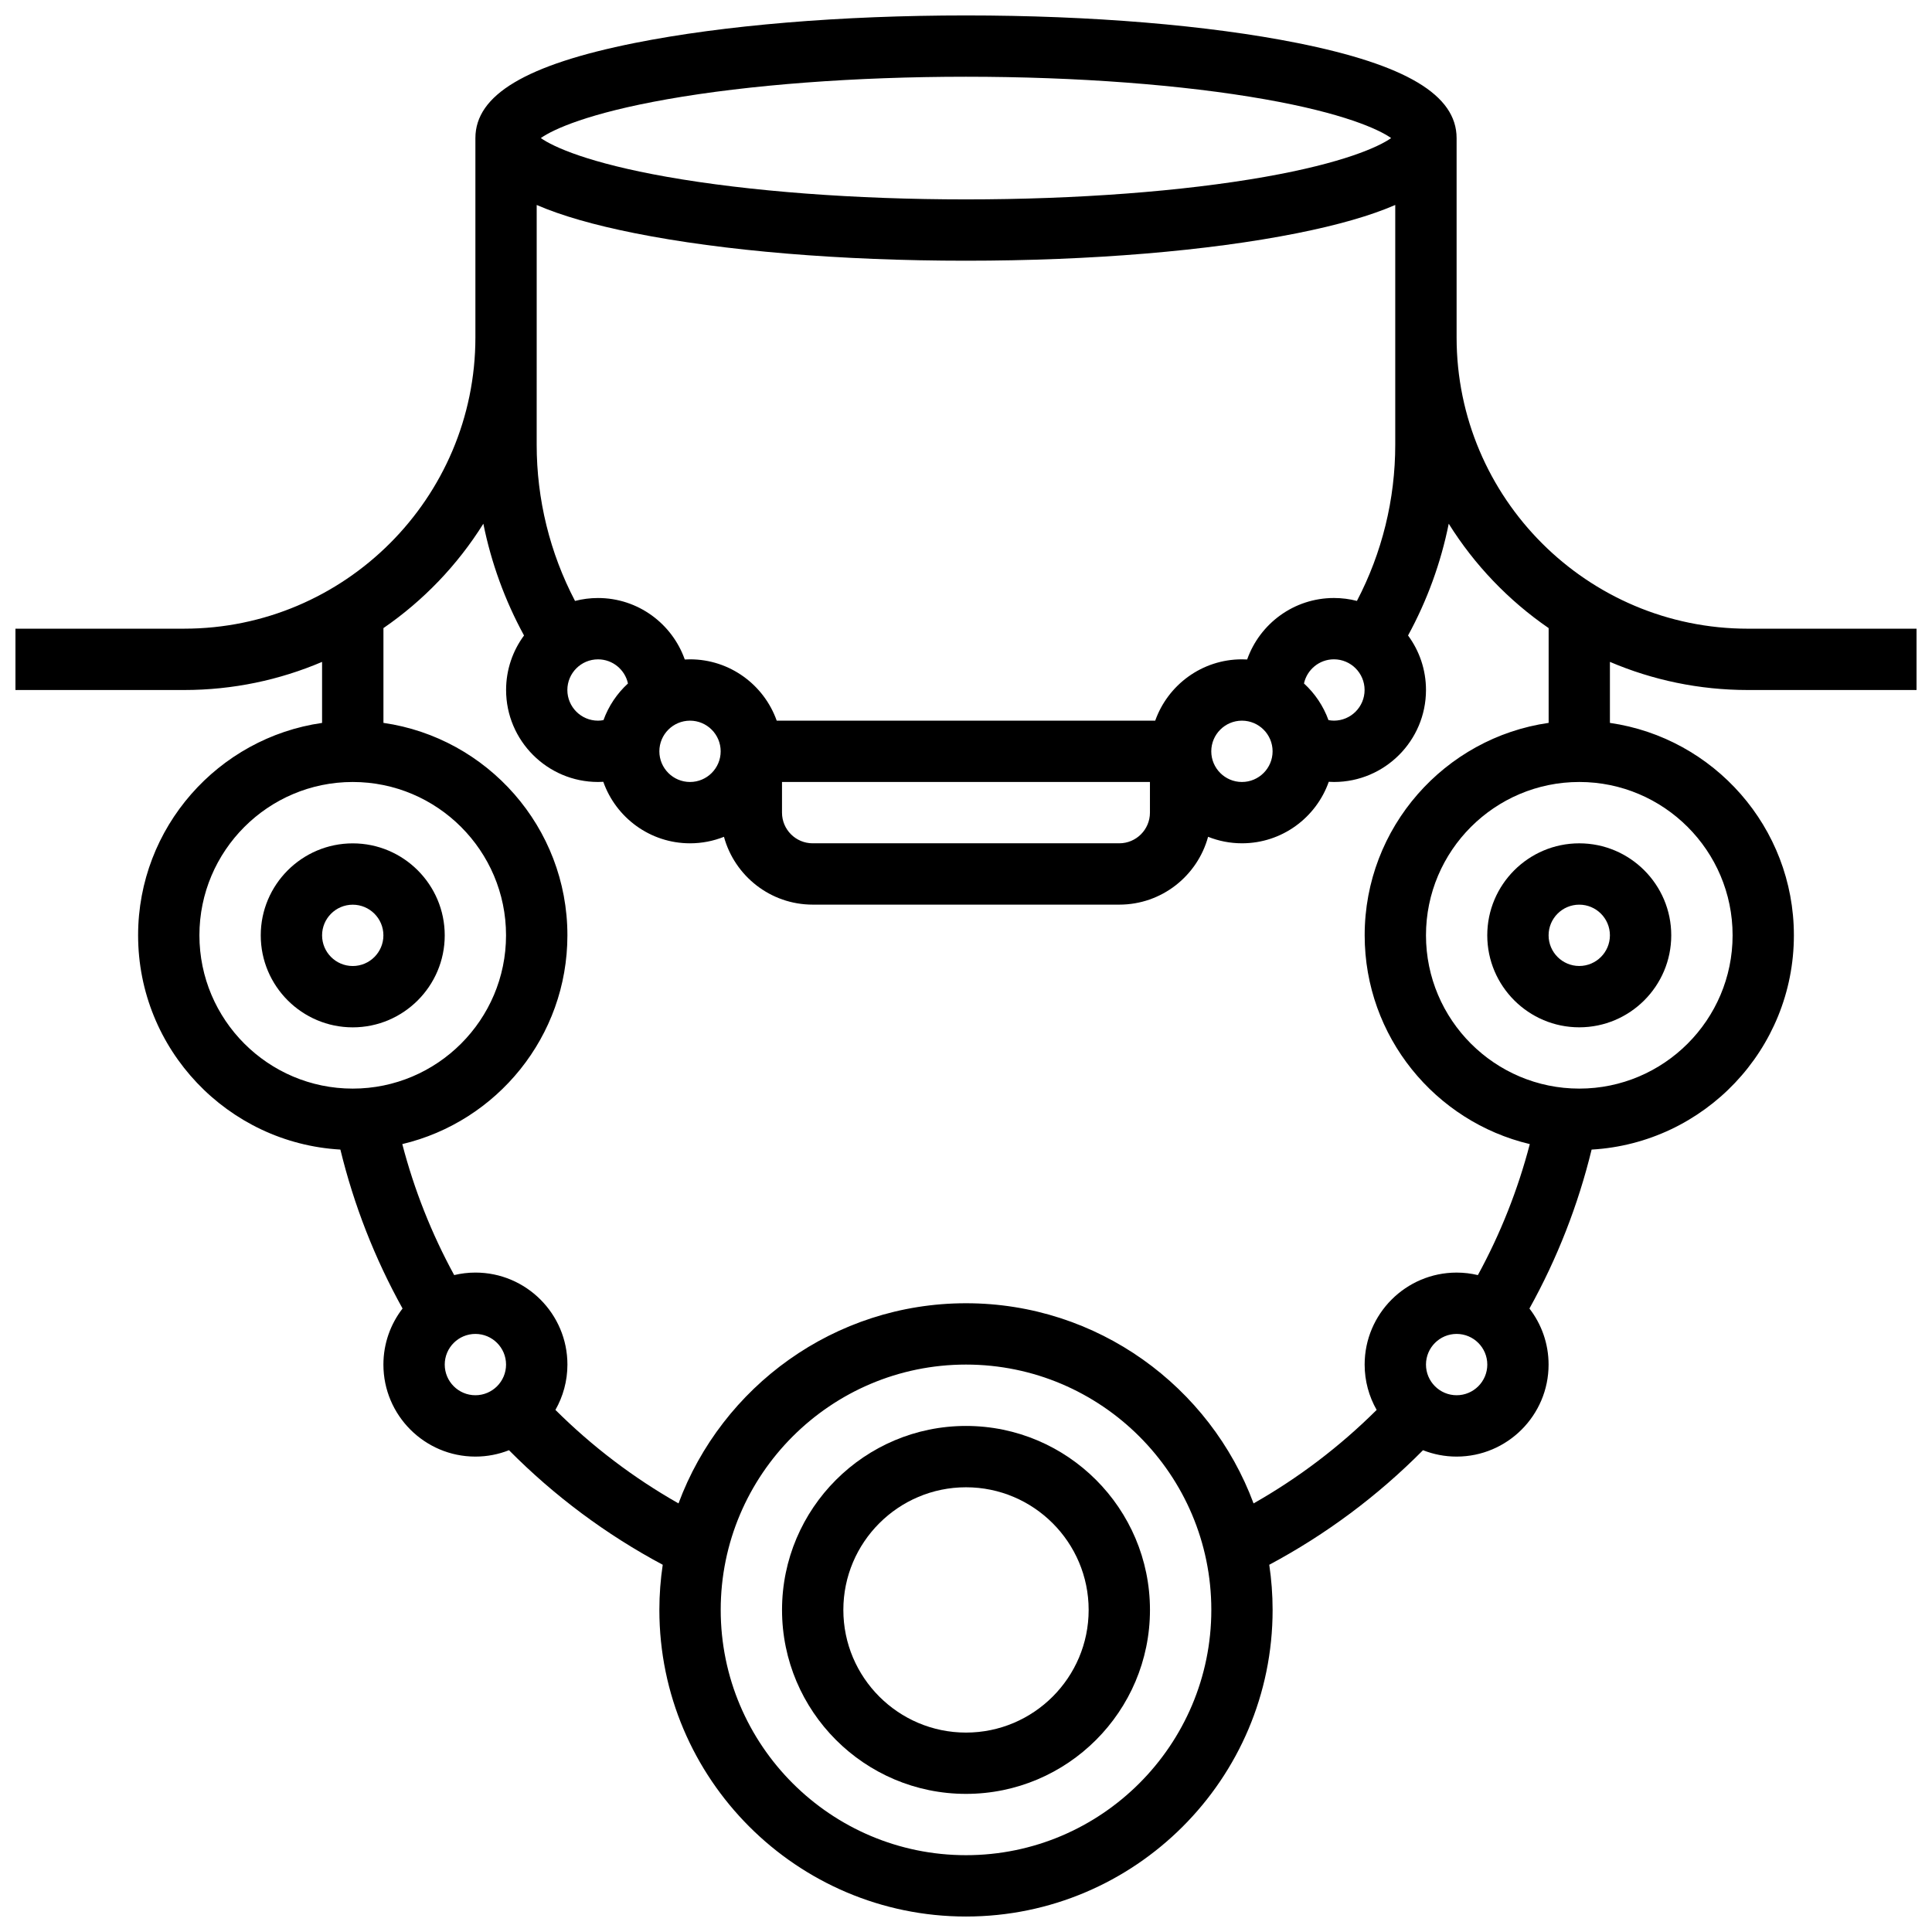
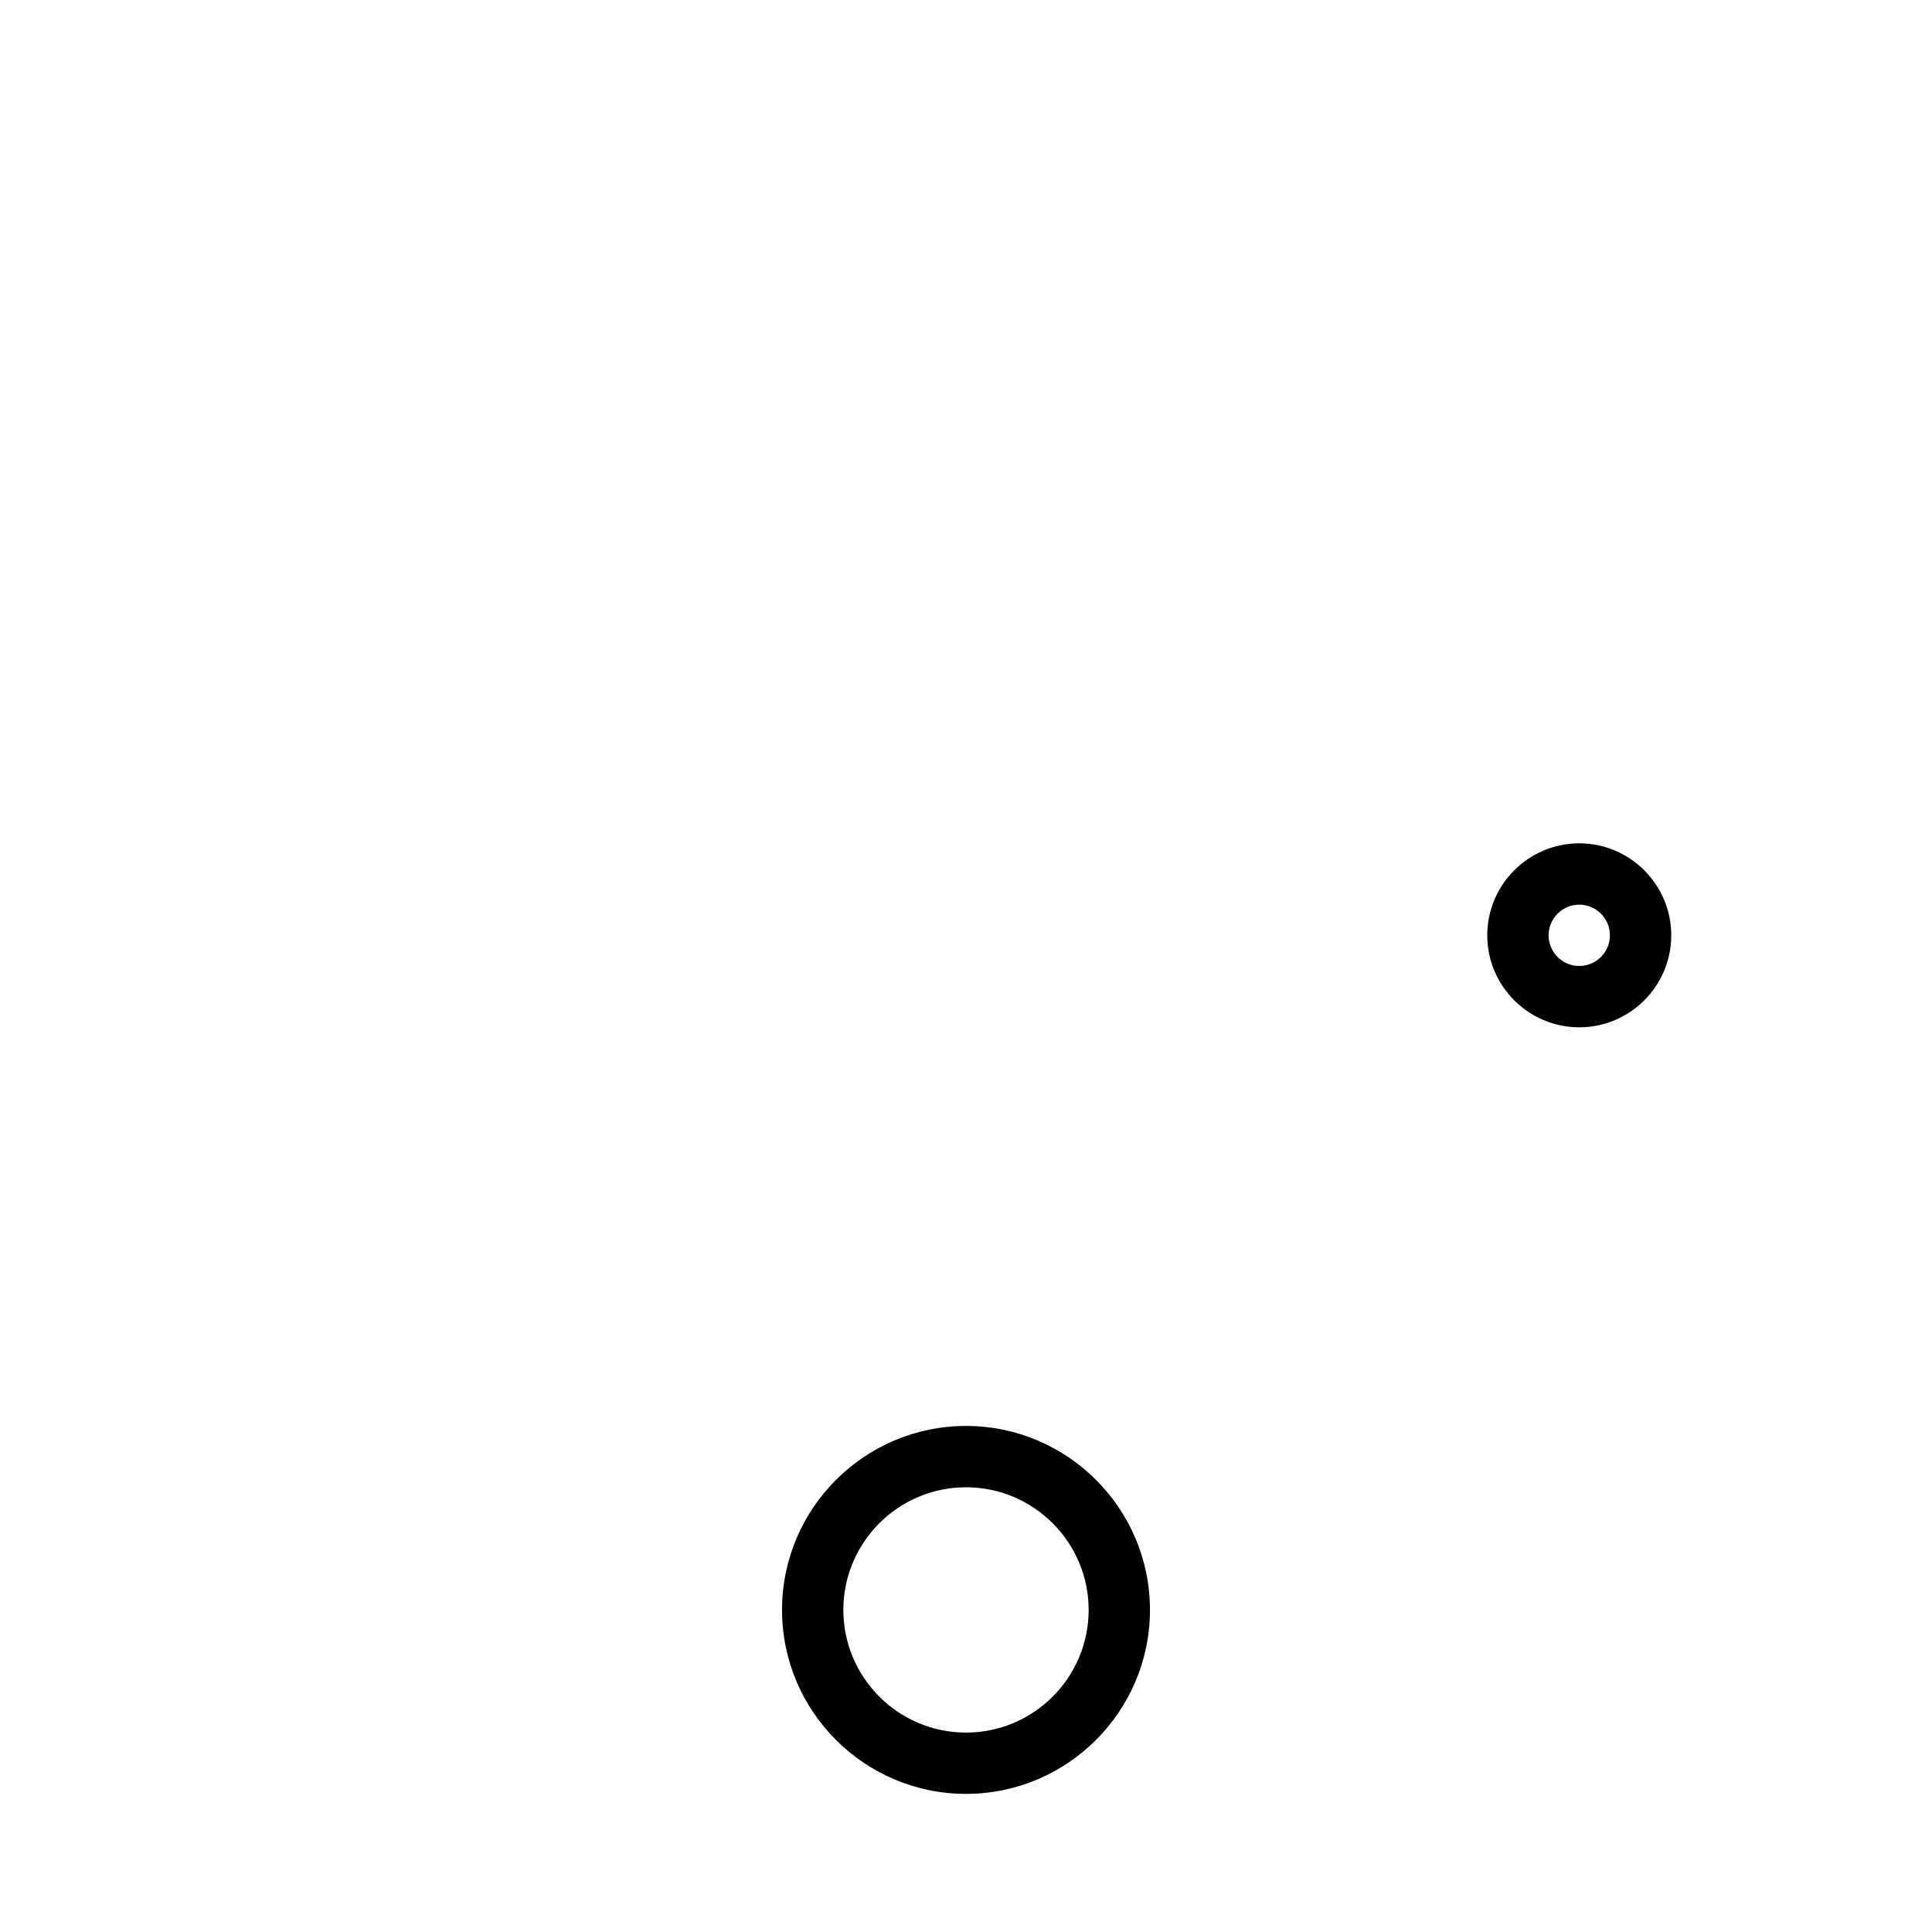
<svg xmlns="http://www.w3.org/2000/svg" width="800px" height="800px" version="1.1" viewBox="144 144 512 512">
  <defs>
    <clipPath id="a">
      <path d="m148.09 148.09h503.81v503.81h-503.81z" />
    </clipPath>
  </defs>
-   <path d="m237.48 367.5c-13.441 0-24.379 10.938-24.379 24.379s10.938 24.379 24.379 24.379c13.441 0 24.379-10.938 24.379-24.379-0.004-13.445-10.938-24.379-24.379-24.379zm0 32.504c-4.481 0-8.125-3.644-8.125-8.125s3.644-8.125 8.125-8.125 8.125 3.644 8.125 8.125c0 4.477-3.644 8.125-8.125 8.125z" />
  <g clip-path="url(#a)">
-     <path d="m607.21 326.86h44.691v-16.25h-44.691c-42.566 0-77.195-34.629-77.195-77.195v-52.82c0-11.434-13.422-19.445-42.234-25.207-23.531-4.703-54.707-7.297-87.781-7.297-33.078 0-64.254 2.594-87.781 7.297-28.816 5.762-42.234 13.773-42.234 25.207v52.816c0 42.566-34.629 77.195-77.195 77.195l-44.695 0.004v16.25h44.691c12.969 0 25.328-2.66 36.566-7.453v16.172c-27.527 3.953-48.754 27.684-48.754 56.289 0 30.266 23.758 55.078 53.605 56.781 3.586 14.727 9.109 28.848 16.477 42.121-3.18 4.121-5.074 9.273-5.074 14.863 0 13.441 10.938 24.379 24.379 24.379 3.141 0 6.141-0.602 8.902-1.691 12.039 12.145 25.703 22.32 40.742 30.359-0.582 3.902-0.891 7.894-0.891 11.961 0 44.805 36.453 81.258 81.258 81.258 44.805 0 81.258-36.453 81.258-81.258 0-4.062-0.309-8.055-0.887-11.961 15.039-8.035 28.703-18.215 40.742-30.359 2.762 1.086 5.762 1.691 8.902 1.691 13.441 0 24.379-10.938 24.379-24.379 0-5.59-1.895-10.742-5.074-14.859 7.367-13.277 12.891-27.395 16.477-42.121 29.848-1.707 53.605-26.52 53.605-56.785 0-28.605-21.227-52.336-48.754-56.293v-16.172c11.238 4.801 23.598 7.457 36.566 7.457zm-286.5-156.54c21.824-3.859 49.98-5.984 79.285-5.984s57.461 2.125 79.281 5.984c20.676 3.656 30.059 7.914 33.391 10.27-3.332 2.352-12.715 6.613-33.391 10.27-21.824 3.856-49.977 5.981-79.281 5.981s-57.461-2.125-79.281-5.984c-20.676-3.656-30.059-7.914-33.391-10.27 3.328-2.348 12.711-6.609 33.387-10.266zm-34.48 63.09v-35.09c6.574 2.848 15.199 5.32 25.98 7.477 23.531 4.703 54.707 7.297 87.785 7.297s64.254-2.594 87.781-7.297c10.781-2.156 19.406-4.629 25.98-7.477v63.527c0 14.504-3.5 28.68-10.156 41.402-1.949-0.504-3.992-0.773-6.094-0.773-10.609 0-19.652 6.816-22.996 16.293-0.457-0.023-0.918-0.039-1.383-0.039-10.594 0-19.625 6.793-22.98 16.25h-100.31c-3.356-9.457-12.387-16.25-22.98-16.25-0.465 0-0.926 0.016-1.383 0.043-3.344-9.48-12.387-16.293-22.992-16.293-2.106 0-4.144 0.27-6.094 0.773-6.66-12.723-10.16-26.898-10.16-41.406zm219.4 93.445c0 4.481-3.644 8.125-8.125 8.125-0.492 0-0.973-0.059-1.449-0.148-1.355-3.746-3.606-7.07-6.488-9.707 0.797-3.652 4.051-6.398 7.938-6.398 4.481 0.004 8.125 3.648 8.125 8.129zm-24.379 16.254c0 4.481-3.644 8.125-8.125 8.125-4.481 0-8.125-3.644-8.125-8.125 0-4.481 3.644-8.125 8.125-8.125 4.481 0 8.125 3.644 8.125 8.125zm-32.504 8.125v8.125c0 4.481-3.644 8.125-8.125 8.125h-81.258c-4.481 0-8.125-3.644-8.125-8.125v-8.125zm-113.76-8.125c0 4.481-3.644 8.125-8.125 8.125-4.481 0-8.125-3.644-8.125-8.125 0-4.481 3.644-8.125 8.125-8.125 4.477 0 8.125 3.644 8.125 8.125zm-24.57-17.98c-2.883 2.641-5.133 5.961-6.488 9.707-0.473 0.086-0.953 0.148-1.449 0.148-4.481 0-8.125-3.644-8.125-8.125 0-4.481 3.644-8.125 8.125-8.125 3.891-0.004 7.144 2.742 7.938 6.394zm-113.57 66.734c0-22.402 18.227-40.629 40.629-40.629 22.402 0 40.629 18.227 40.629 40.629s-18.227 40.629-40.629 40.629c-22.402 0.004-40.629-18.223-40.629-40.629zm73.137 121.89c-4.481 0-8.125-3.644-8.125-8.125s3.644-8.125 8.125-8.125 8.125 3.644 8.125 8.125-3.644 8.125-8.125 8.125zm130.02 121.89c-35.844 0-65.008-29.16-65.008-65.008 0-35.844 29.16-65.008 65.008-65.008 35.844 0 65.008 29.16 65.008 65.008 0 35.844-29.164 65.008-65.008 65.008zm130.02-121.89c-4.481 0-8.125-3.644-8.125-8.125s3.644-8.125 8.125-8.125 8.125 3.644 8.125 8.125-3.644 8.125-8.125 8.125zm5.629-31.84c-1.809-0.43-3.691-0.664-5.629-0.664-13.441 0-24.379 10.938-24.379 24.379 0 4.367 1.16 8.465 3.18 12.016-9.766 9.711-20.691 18.008-32.617 24.777-11.492-30.941-41.312-53.047-76.199-53.047-34.891 0-64.707 22.105-76.199 53.043-11.926-6.769-22.852-15.066-32.617-24.777 2.019-3.551 3.18-7.648 3.18-12.016 0-13.441-10.938-24.379-24.379-24.379-1.938 0-3.82 0.234-5.633 0.664-6-10.996-10.598-22.621-13.75-34.711 25.055-5.938 43.758-28.484 43.758-55.336 0-28.605-21.227-52.336-48.754-56.293v-25.117c10.609-7.297 19.641-16.723 26.477-27.66 2.086 10.344 5.707 20.32 10.781 29.617-2.984 4.047-4.754 9.043-4.754 14.445 0 13.441 10.938 24.379 24.379 24.379 0.461 0 0.922-0.02 1.383-0.047 3.34 9.484 12.383 16.301 22.992 16.301 3.172 0 6.203-0.617 8.984-1.723 2.82 10.344 12.297 17.973 23.52 17.973h81.258c11.227 0 20.699-7.629 23.52-17.977 2.781 1.109 5.812 1.723 8.984 1.723 10.609 0 19.656-6.816 22.996-16.297 0.461 0.027 0.922 0.047 1.387 0.047 13.441 0 24.379-10.938 24.379-24.379 0-5.402-1.77-10.398-4.754-14.445 5.074-9.297 8.699-19.273 10.781-29.617 6.836 10.938 15.867 20.363 26.477 27.66v25.117c-27.527 3.957-48.754 27.688-48.754 56.293 0 26.848 18.703 49.395 43.762 55.336-3.156 12.094-7.758 23.719-13.758 34.715zm67.504-90.051c0 22.402-18.227 40.629-40.629 40.629-22.402 0-40.629-18.227-40.629-40.629s18.227-40.629 40.629-40.629c22.402 0 40.629 18.227 40.629 40.629z" />
-   </g>
+     </g>
  <path d="m400 521.89c-26.883 0-48.754 21.871-48.754 48.754s21.871 48.754 48.754 48.754 48.754-21.871 48.754-48.754-21.871-48.754-48.754-48.754zm0 81.262c-17.922 0-32.504-14.582-32.504-32.504s14.582-32.504 32.504-32.504 32.504 14.582 32.504 32.504-14.582 32.504-32.504 32.504z" />
  <path d="m538.14 391.87c0 13.441 10.938 24.379 24.379 24.379 13.441 0 24.379-10.938 24.379-24.379s-10.938-24.379-24.379-24.379c-13.441 0.004-24.379 10.938-24.379 24.379zm32.504 0c0 4.481-3.644 8.125-8.125 8.125s-8.125-3.644-8.125-8.125c0-4.481 3.644-8.125 8.125-8.125s8.125 3.644 8.125 8.125z" />
</svg>